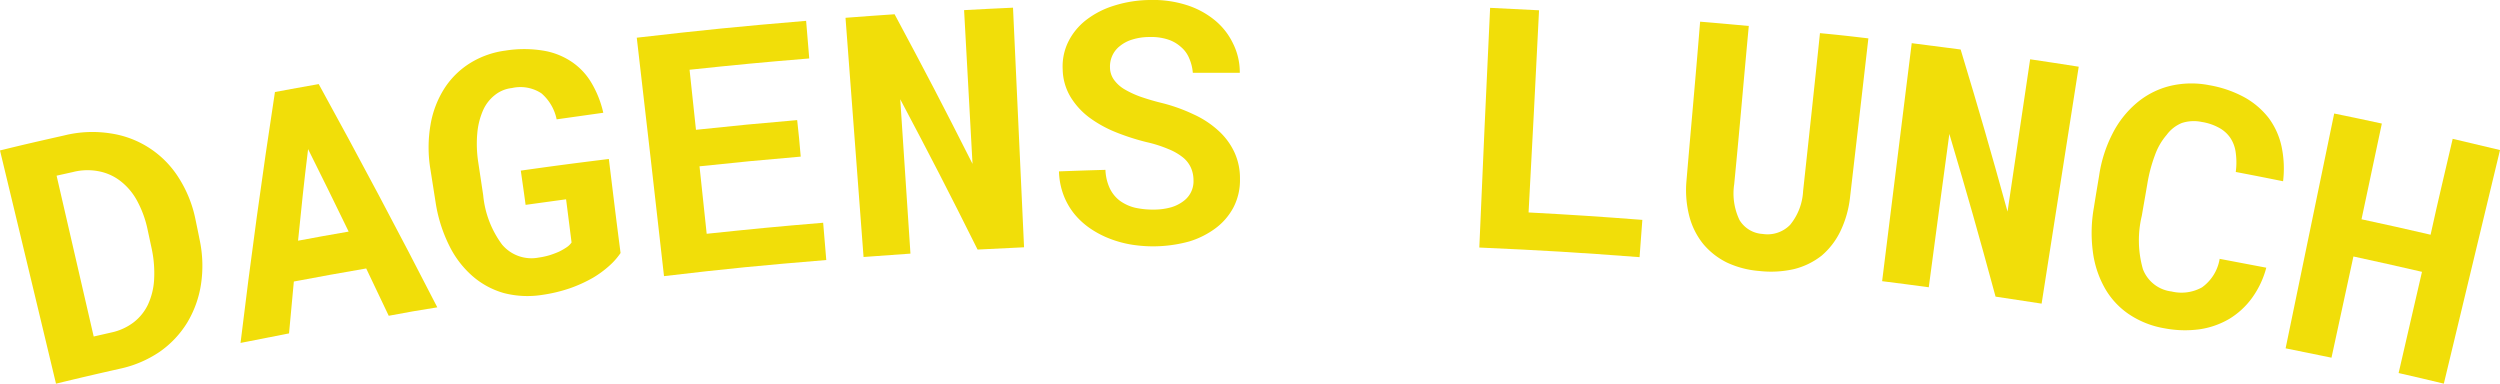
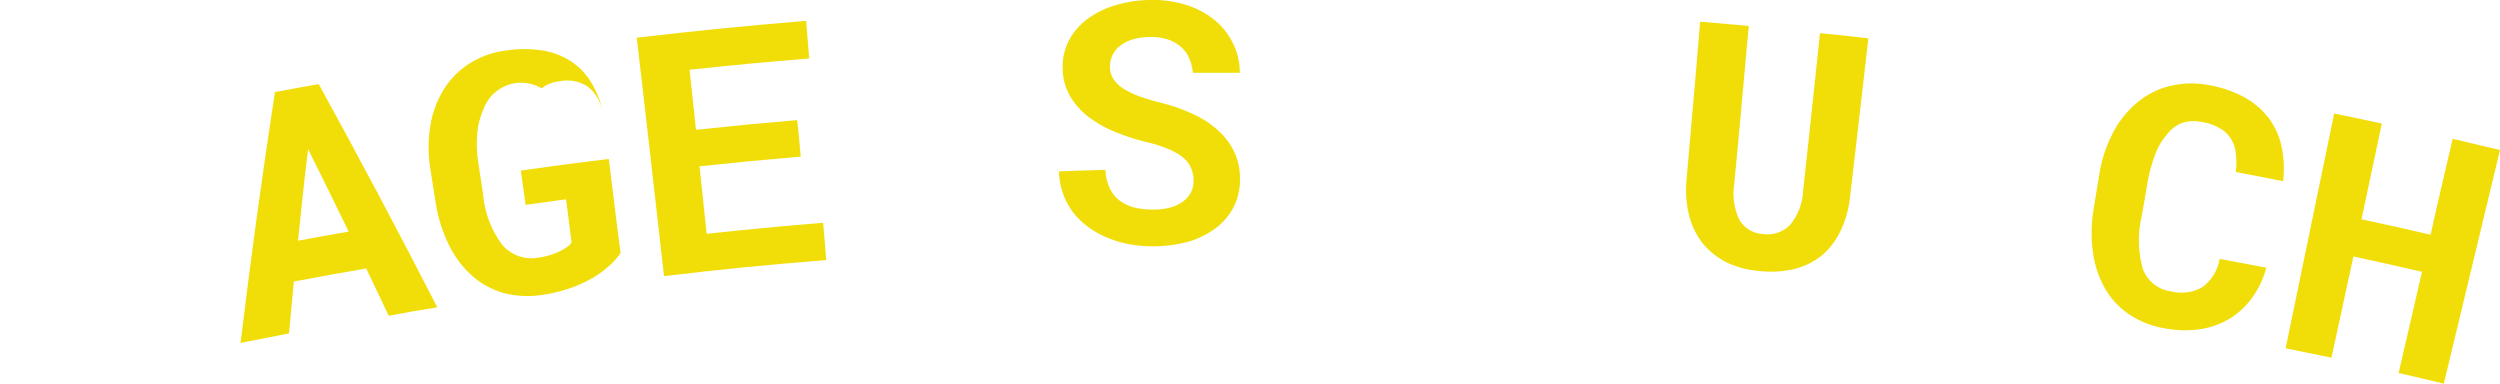
<svg xmlns="http://www.w3.org/2000/svg" viewBox="0 0 296.42 45.49">
  <defs>
    <style>.cls-1{fill:#f1de09;}</style>
  </defs>
  <title>Resurs 1ICONS</title>
  <g id="Lager_2" data-name="Lager 2">
    <g id="Lager_1-2" data-name="Lager 1">
      <g id="Layer_2" data-name="Layer 2">
        <g id="Layer_1-2" data-name="Layer 1-2">
-           <path class="cls-1" d="M6.64,45.49Q3.33,31.66,0,17.84c3-.74,4.56-1.09,7.61-1.78a13.88,13.88,0,0,1,5.52-.24,11.51,11.51,0,0,1,8.06,5.26,14.51,14.51,0,0,1,2,5c.19.92.29,1.38.47,2.3a14.75,14.75,0,0,1,.17,5.34,12.45,12.45,0,0,1-1.65,4.56,11.63,11.63,0,0,1-3.26,3.44,13.39,13.39,0,0,1-4.71,2C11.16,44.41,9.65,44.76,6.64,45.49Zm.07-24.66,4.4,19.07,2.1-.48a6.64,6.64,0,0,0,2.62-1.19,5.83,5.83,0,0,0,1.71-2.11,8.1,8.1,0,0,0,.73-2.93A13.88,13.88,0,0,0,18,29.55l-.5-2.33a12.47,12.47,0,0,0-1.19-3.31,7.38,7.38,0,0,0-1.91-2.35,6.06,6.06,0,0,0-2.58-1.23,7,7,0,0,0-3.18.07Z" />
          <path class="cls-1" d="M43.42,31.83c-3.44.59-5.16.91-8.58,1.55-.24,2.46-.35,3.69-.57,6.15-2.3.44-3.45.67-5.75,1.13q1.8-14.89,4.08-29.75c2.08-.39,3.12-.57,5.19-.94Q45,23.08,51.85,36.44c-2.3.37-3.46.56-5.76,1Zm-8.08-3.29c2.38-.45,3.58-.66,6-1.08-1.9-3.92-2.87-5.88-4.81-9.78C36,22,35.78,24.2,35.34,28.54Z" />
-           <path class="cls-1" d="M73.58,30a8.31,8.31,0,0,1-1.3,1.48,12.12,12.12,0,0,1-2,1.47,16.55,16.55,0,0,1-2.71,1.23,18,18,0,0,1-3.32.79,11.19,11.19,0,0,1-4.5-.22,9.7,9.7,0,0,1-3.71-2,11.55,11.55,0,0,1-2.76-3.6A17.38,17.38,0,0,1,51.65,24l-.6-3.82a15.85,15.85,0,0,1,0-5.41,11.62,11.62,0,0,1,1.65-4.3,9.74,9.74,0,0,1,3.06-3A10.53,10.53,0,0,1,59.92,6a14,14,0,0,1,4.47,0,8.45,8.45,0,0,1,3.38,1.32,7.76,7.76,0,0,1,2.36,2.51,12.17,12.17,0,0,1,1.4,3.54L66,14.15a5.53,5.53,0,0,0-1.8-3.08,4.53,4.53,0,0,0-3.51-.63,3.89,3.89,0,0,0-2,.82A4.74,4.74,0,0,0,57.31,13a8.62,8.62,0,0,0-.71,2.7,14.22,14.22,0,0,0,.11,3.57l.58,3.86A11.64,11.64,0,0,0,59.53,29a4.55,4.55,0,0,0,4.34,1.54,8.82,8.82,0,0,0,1.26-.27,11.31,11.31,0,0,0,1.15-.43,7.58,7.58,0,0,0,.92-.53,2.17,2.17,0,0,0,.57-.56l-.65-5.12-4.8.66c-.22-1.63-.34-2.44-.57-4.06,4.17-.59,6.26-.86,10.44-1.38C72.74,23.32,73,25.55,73.58,30Z" />
+           <path class="cls-1" d="M73.58,30a8.31,8.31,0,0,1-1.3,1.48,12.12,12.12,0,0,1-2,1.47,16.55,16.55,0,0,1-2.71,1.23,18,18,0,0,1-3.32.79,11.19,11.19,0,0,1-4.5-.22,9.7,9.7,0,0,1-3.71-2,11.55,11.55,0,0,1-2.76-3.6A17.38,17.38,0,0,1,51.65,24l-.6-3.82a15.85,15.85,0,0,1,0-5.41,11.62,11.62,0,0,1,1.65-4.3,9.74,9.74,0,0,1,3.06-3A10.53,10.53,0,0,1,59.92,6a14,14,0,0,1,4.47,0,8.45,8.45,0,0,1,3.38,1.32,7.76,7.76,0,0,1,2.36,2.51,12.17,12.17,0,0,1,1.4,3.54a5.53,5.53,0,0,0-1.8-3.08,4.53,4.53,0,0,0-3.51-.63,3.89,3.89,0,0,0-2,.82A4.74,4.74,0,0,0,57.31,13a8.62,8.62,0,0,0-.71,2.7,14.22,14.22,0,0,0,.11,3.57l.58,3.86A11.64,11.64,0,0,0,59.53,29a4.55,4.55,0,0,0,4.34,1.54,8.82,8.82,0,0,0,1.26-.27,11.31,11.31,0,0,0,1.15-.43,7.58,7.58,0,0,0,.92-.53,2.17,2.17,0,0,0,.57-.56l-.65-5.12-4.8.66c-.22-1.63-.34-2.44-.57-4.06,4.17-.59,6.26-.86,10.44-1.38C72.74,23.32,73,25.55,73.58,30Z" />
          <path class="cls-1" d="M94.94,18.57c-4.79.41-7.18.64-12,1.15l.85,8c5.52-.58,8.28-.85,13.81-1.31.15,1.77.22,2.66.37,4.42-7.71.64-11.55,1-19.24,1.91Q77.14,18.58,75.5,4.47c8-.92,12-1.32,20.08-2,.15,1.78.22,2.67.37,4.46-5.68.47-8.52.74-14.19,1.34.3,2.85.45,4.27.76,7.12,4.81-.51,7.22-.74,12-1.15C94.72,16,94.79,16.84,94.94,18.57Z" />
-           <path class="cls-1" d="M121.42,29.32l-5.51.27c-3.57-7.15-5.41-10.72-9.17-17.82.48,7.32.73,11,1.21,18.3l-5.56.4q-1.06-14.19-2.14-28.36c2.32-.18,3.49-.26,5.82-.42,3.79,7.07,5.64,10.62,9.24,17.74l-1-18.23c2.32-.13,3.48-.18,5.8-.29Z" />
          <path class="cls-1" d="M141.51,21.35a3.65,3.65,0,0,0-.29-1.43,3.32,3.32,0,0,0-.93-1.23,6.73,6.73,0,0,0-1.72-1,15.19,15.19,0,0,0-2.63-.84,27.7,27.7,0,0,1-3.68-1.19,14.23,14.23,0,0,1-3.12-1.74,8.67,8.67,0,0,1-2.21-2.43A6.59,6.59,0,0,1,126,8.2a6.62,6.62,0,0,1,.68-3.28,7.48,7.48,0,0,1,2.13-2.57A10.43,10.43,0,0,1,132.13.66,14.54,14.54,0,0,1,136.32,0a13.12,13.12,0,0,1,4.31.58A10,10,0,0,1,144,2.37a8,8,0,0,1,2.18,2.75A7.64,7.64,0,0,1,147,8.63h-5.57A5.31,5.31,0,0,0,141,6.91a3.47,3.47,0,0,0-1-1.36,4.23,4.23,0,0,0-1.56-.88,6.5,6.5,0,0,0-2.19-.28,6.78,6.78,0,0,0-2,.3,4.22,4.22,0,0,0-1.48.78,3,3,0,0,0-.9,1.16A3.09,3.09,0,0,0,131.61,8a2.55,2.55,0,0,0,.45,1.43,4.1,4.1,0,0,0,1.24,1.14,11.3,11.3,0,0,0,1.93.9c.84.29,1.69.54,2.56.75a20,20,0,0,1,3.73,1.34,11.16,11.16,0,0,1,2.93,1.92,8,8,0,0,1,1.9,2.55,7.32,7.32,0,0,1,.67,3.19,7,7,0,0,1-.75,3.33,7.38,7.38,0,0,1-2.1,2.48A10.16,10.16,0,0,1,141,28.63a16.14,16.14,0,0,1-6.74.39,13,13,0,0,1-2.6-.69,11.42,11.42,0,0,1-2.33-1.2,8.94,8.94,0,0,1-1.91-1.72,8.13,8.13,0,0,1-1.31-2.26,8.62,8.62,0,0,1-.55-2.83c2.2-.08,3.3-.12,5.51-.18a5.63,5.63,0,0,0,.52,2.2,4,4,0,0,0,1.2,1.47,5.16,5.16,0,0,0,1.8.82,9.86,9.86,0,0,0,2.3.22,7.49,7.49,0,0,0,2-.28,4.55,4.55,0,0,0,1.44-.73,2.91,2.91,0,0,0,1.18-2.49Z" />
-           <path class="cls-1" d="M181.24,25.19c5.4.29,8.1.47,13.49.88-.13,1.77-.2,2.66-.33,4.42-7.58-.57-11.36-.8-19-1.14Q176,15.14,176.68.93l5.8.29C182,10.81,181.76,15.6,181.24,25.19Z" />
          <path class="cls-1" d="M221.53,4.55c-.86,7.48-1.29,11.23-2.16,18.72a12.48,12.48,0,0,1-1.15,4.13A8.86,8.86,0,0,1,216,30.3a8.64,8.64,0,0,1-3.26,1.6,12.32,12.32,0,0,1-4.15.23,11.08,11.08,0,0,1-3.83-1,8.62,8.62,0,0,1-2.81-2.2,8.73,8.73,0,0,1-1.65-3.29,12.42,12.42,0,0,1-.33-4.29c.64-7.52,1-11.27,1.61-18.78,2.31.19,3.46.3,5.77.51-.7,7.51-1,11.26-1.73,18.77a7.3,7.3,0,0,0,.63,4.24A3.43,3.43,0,0,0,209,27.74a3.74,3.74,0,0,0,3.25-1.08,6.85,6.85,0,0,0,1.54-4c.81-7.49,1.22-11.24,2-18.73C218.1,4.15,219.24,4.28,221.53,4.55Z" />
-           <path class="cls-1" d="M242.07,36c-2.18-.34-3.28-.51-5.46-.83-2.1-7.72-3.19-11.58-5.48-19.29-1,7.27-1.46,10.91-2.44,18.18-2.21-.3-3.32-.44-5.53-.72l3.51-28.22c2.32.29,3.48.44,5.8.75,2.32,7.68,3.43,11.53,5.56,19.22,1.07-7.22,1.61-10.83,2.68-18.06,2.31.34,3.46.52,5.76.88Q244.27,22,242.07,36Z" />
          <path class="cls-1" d="M268.71,31.74A10.8,10.8,0,0,1,267,35.35a9.26,9.26,0,0,1-2.68,2.46,9.7,9.7,0,0,1-3.5,1.23,12.91,12.91,0,0,1-4.16-.11,10.76,10.76,0,0,1-4.29-1.71,9.22,9.22,0,0,1-2.84-3.12,11.8,11.8,0,0,1-1.39-4.3,17.11,17.11,0,0,1,.13-5.2c.24-1.52.37-2.27.62-3.78a15.9,15.9,0,0,1,1.6-5,11.63,11.63,0,0,1,2.85-3.61,9.72,9.72,0,0,1,3.88-2,10.9,10.9,0,0,1,4.72-.11,13.48,13.48,0,0,1,4.22,1.46A9.4,9.4,0,0,1,269,14a8.73,8.73,0,0,1,1.52,3.37,12.66,12.66,0,0,1,.18,4.12c-2.24-.45-3.36-.67-5.61-1.1a8.55,8.55,0,0,0,0-2.26,4.08,4.08,0,0,0-.61-1.73,3.76,3.76,0,0,0-1.32-1.22,6.23,6.23,0,0,0-2.1-.72,4.58,4.58,0,0,0-2.38.13A4.23,4.23,0,0,0,256.89,16a7.51,7.51,0,0,0-1.38,2.39,17.73,17.73,0,0,0-.9,3.38c-.26,1.53-.4,2.29-.66,3.81a12.46,12.46,0,0,0,.13,6.33,4.15,4.15,0,0,0,3.4,2.65,5,5,0,0,0,3.61-.49,5.19,5.19,0,0,0,2.09-3.38Z" />
          <path class="cls-1" d="M289.76,45.49c-2.14-.52-3.22-.77-5.36-1.26,1.11-4.81,1.66-7.21,2.77-12-3.25-.75-4.87-1.11-8.13-1.82l-2.6,12L271,41.3l5.76-27.84c2.26.46,3.39.7,5.65,1.19L280,26c3.28.71,4.92,1.07,8.19,1.83,1-4.55,1.57-6.82,2.62-11.37,2.24.52,3.36.79,5.61,1.33Q293.08,31.66,289.76,45.49Z" />
        </g>
      </g>
    </g>
  </g>
</svg>